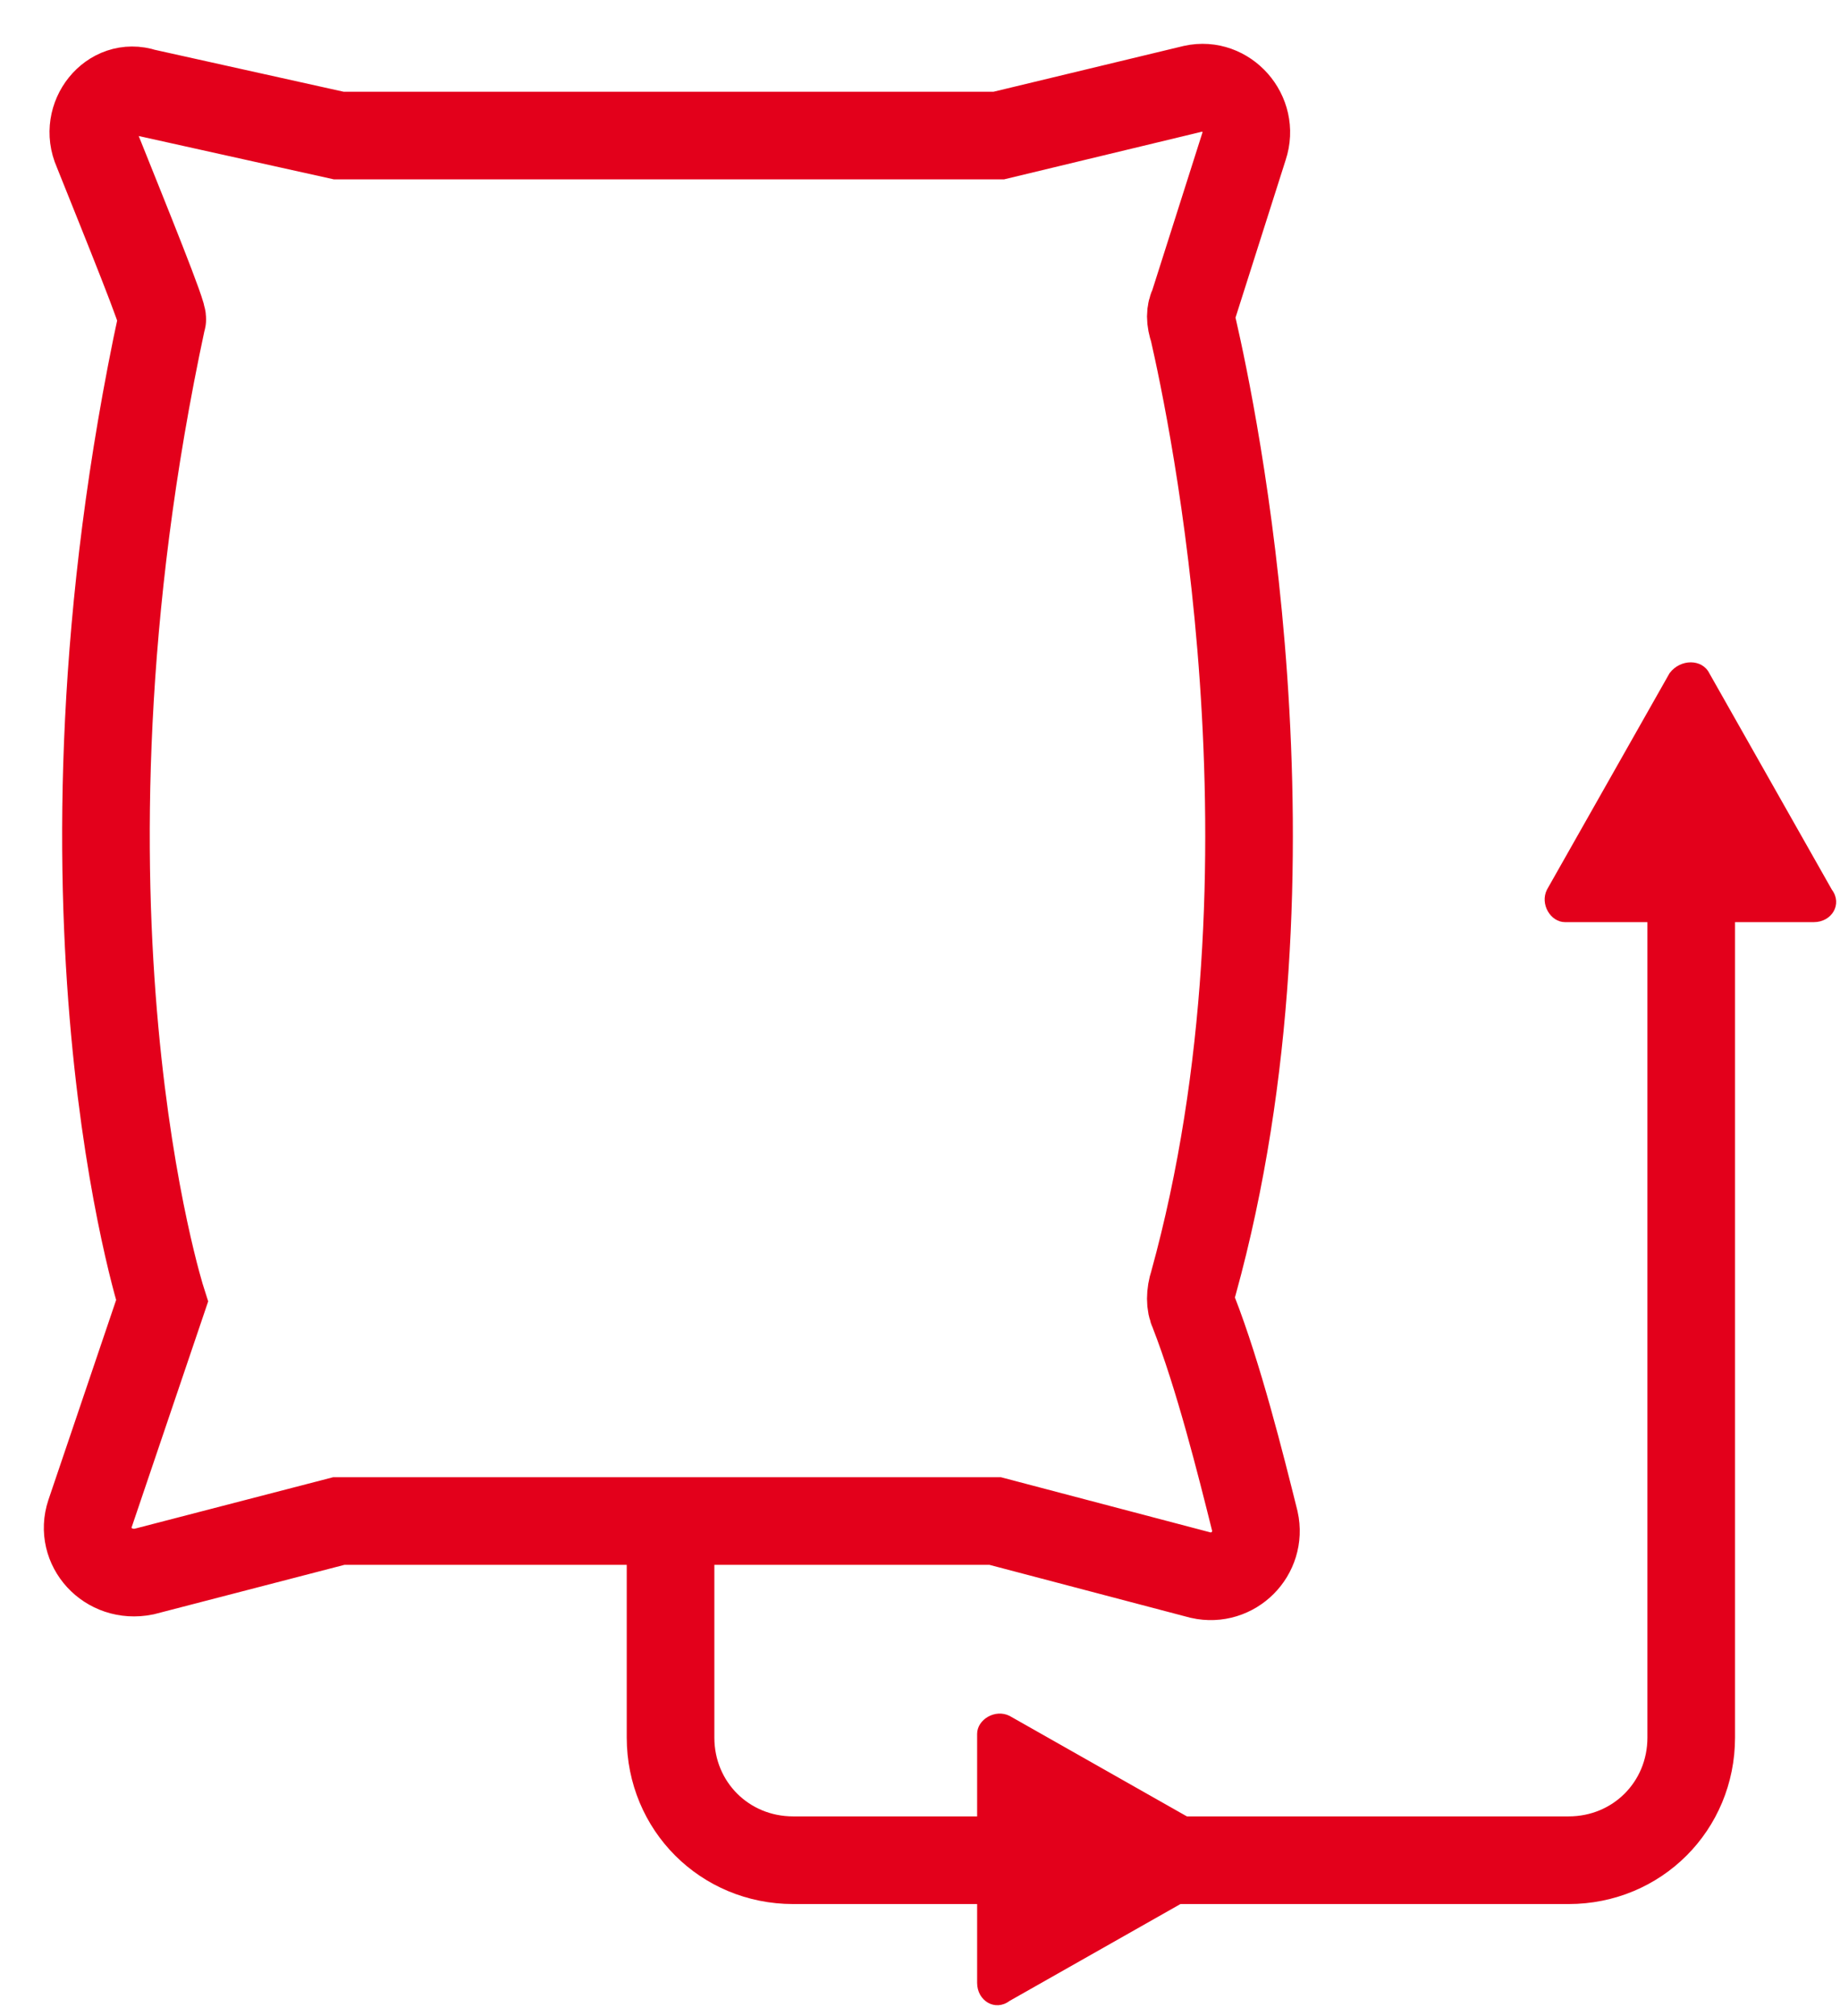
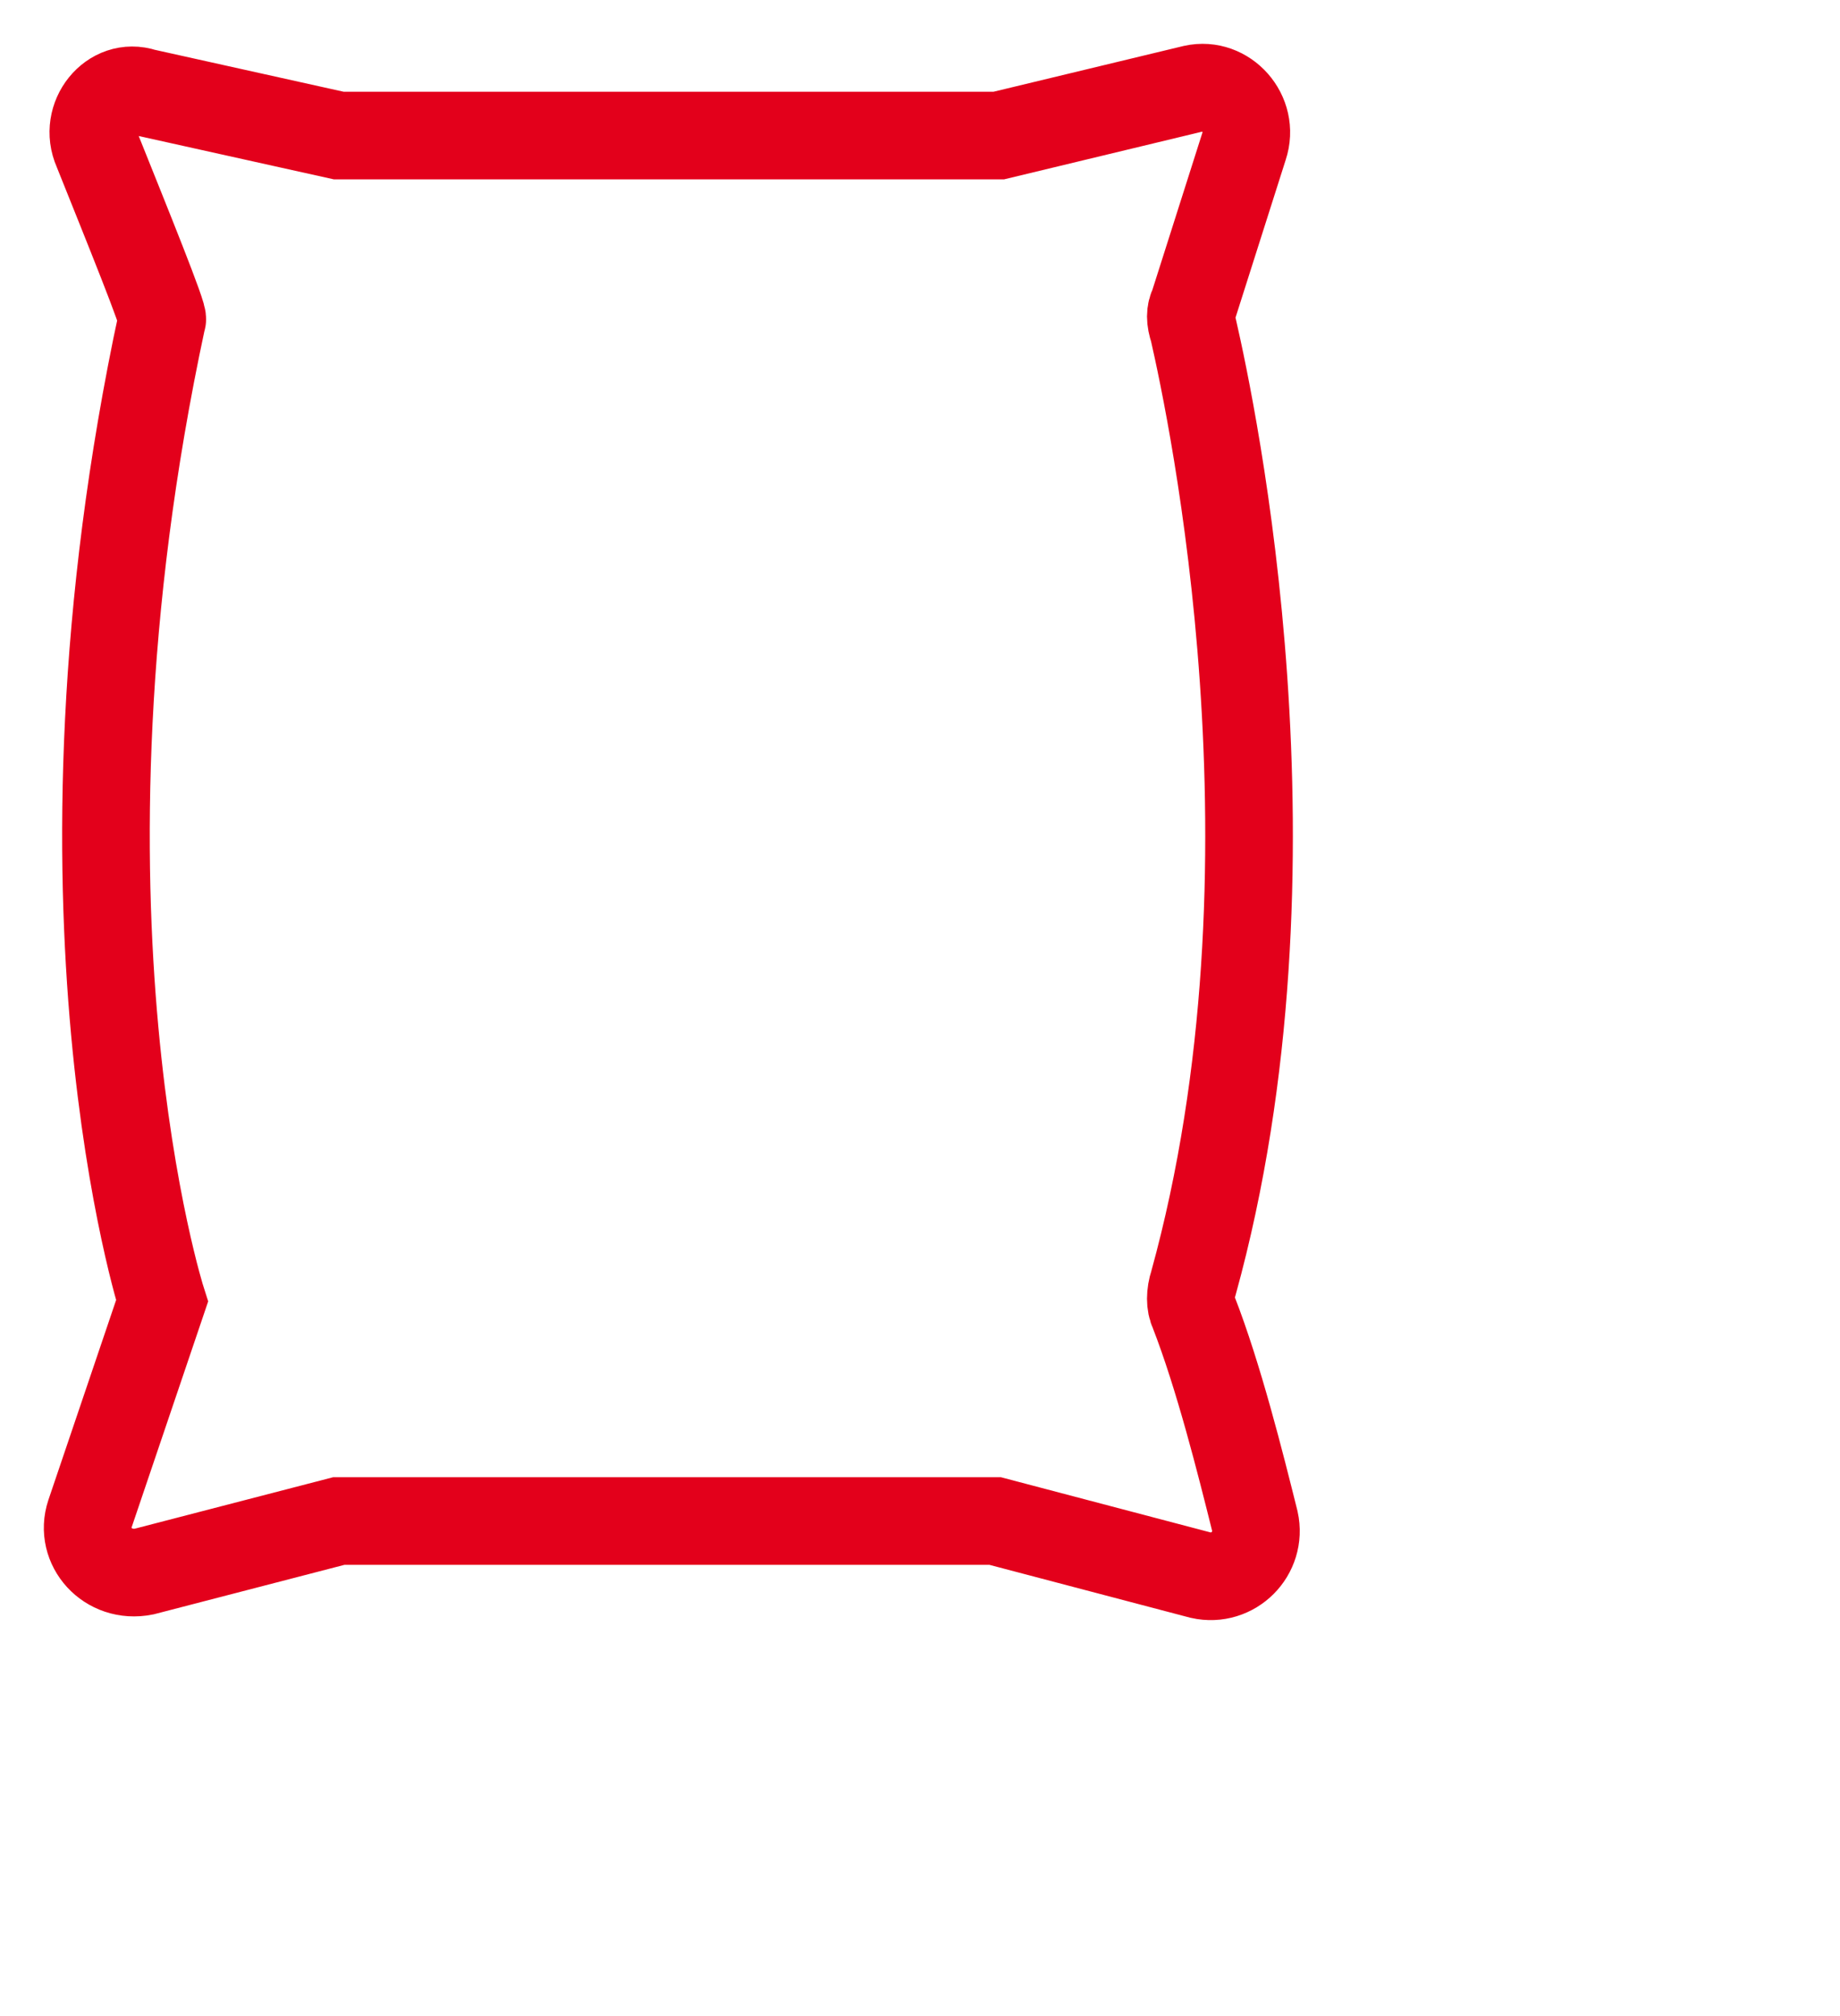
<svg xmlns="http://www.w3.org/2000/svg" width="42" height="46" viewBox="0 0 42 46" fill="none">
-   <path d="M15.306 34.705V39.645C15.306 41.209 16.541 42.444 18.105 42.444H35.805C37.369 42.444 38.604 41.209 38.604 39.645V18.076" stroke="#E3001B" stroke-width="2" stroke-miterlimit="10" />
  <path d="M3.699 29.684C3.699 29.684 0.818 20.71 3.699 7.292C3.781 7.292 2.876 5.069 2.217 3.423C1.888 2.682 2.547 1.859 3.287 2.106L7.733 3.093C7.815 3.093 7.897 3.093 7.98 3.093H22.551C22.633 3.093 22.715 3.093 22.798 3.093L27.243 2.023C27.984 1.859 28.643 2.599 28.396 3.34L27.243 6.963C27.161 7.127 27.161 7.292 27.243 7.539C27.655 9.35 29.878 19.723 27.243 29.272C27.161 29.519 27.161 29.766 27.243 29.931C27.82 31.412 28.314 33.388 28.643 34.705C28.807 35.446 28.149 36.105 27.408 35.94L22.716 34.705C22.633 34.705 22.551 34.705 22.469 34.705H7.98C7.897 34.705 7.815 34.705 7.733 34.705L3.287 35.858C2.464 36.022 1.806 35.282 2.053 34.541L3.699 29.684Z" stroke="#E3001B" stroke-width="2" stroke-miterlimit="10" />
-   <path d="M27.984 41.95L23.045 39.151C22.716 38.986 22.304 39.233 22.304 39.562V45.242C22.304 45.654 22.716 45.901 23.045 45.654L27.984 42.855C28.314 42.608 28.314 42.114 27.984 41.95Z" fill="#E3001B" />
-   <path d="M38.11 15.359L35.311 20.299C35.146 20.628 35.393 21.04 35.723 21.04H41.403C41.814 21.04 42.061 20.628 41.814 20.299L39.016 15.359C38.851 15.03 38.357 15.03 38.11 15.359Z" fill="#E3001B" />
</svg>